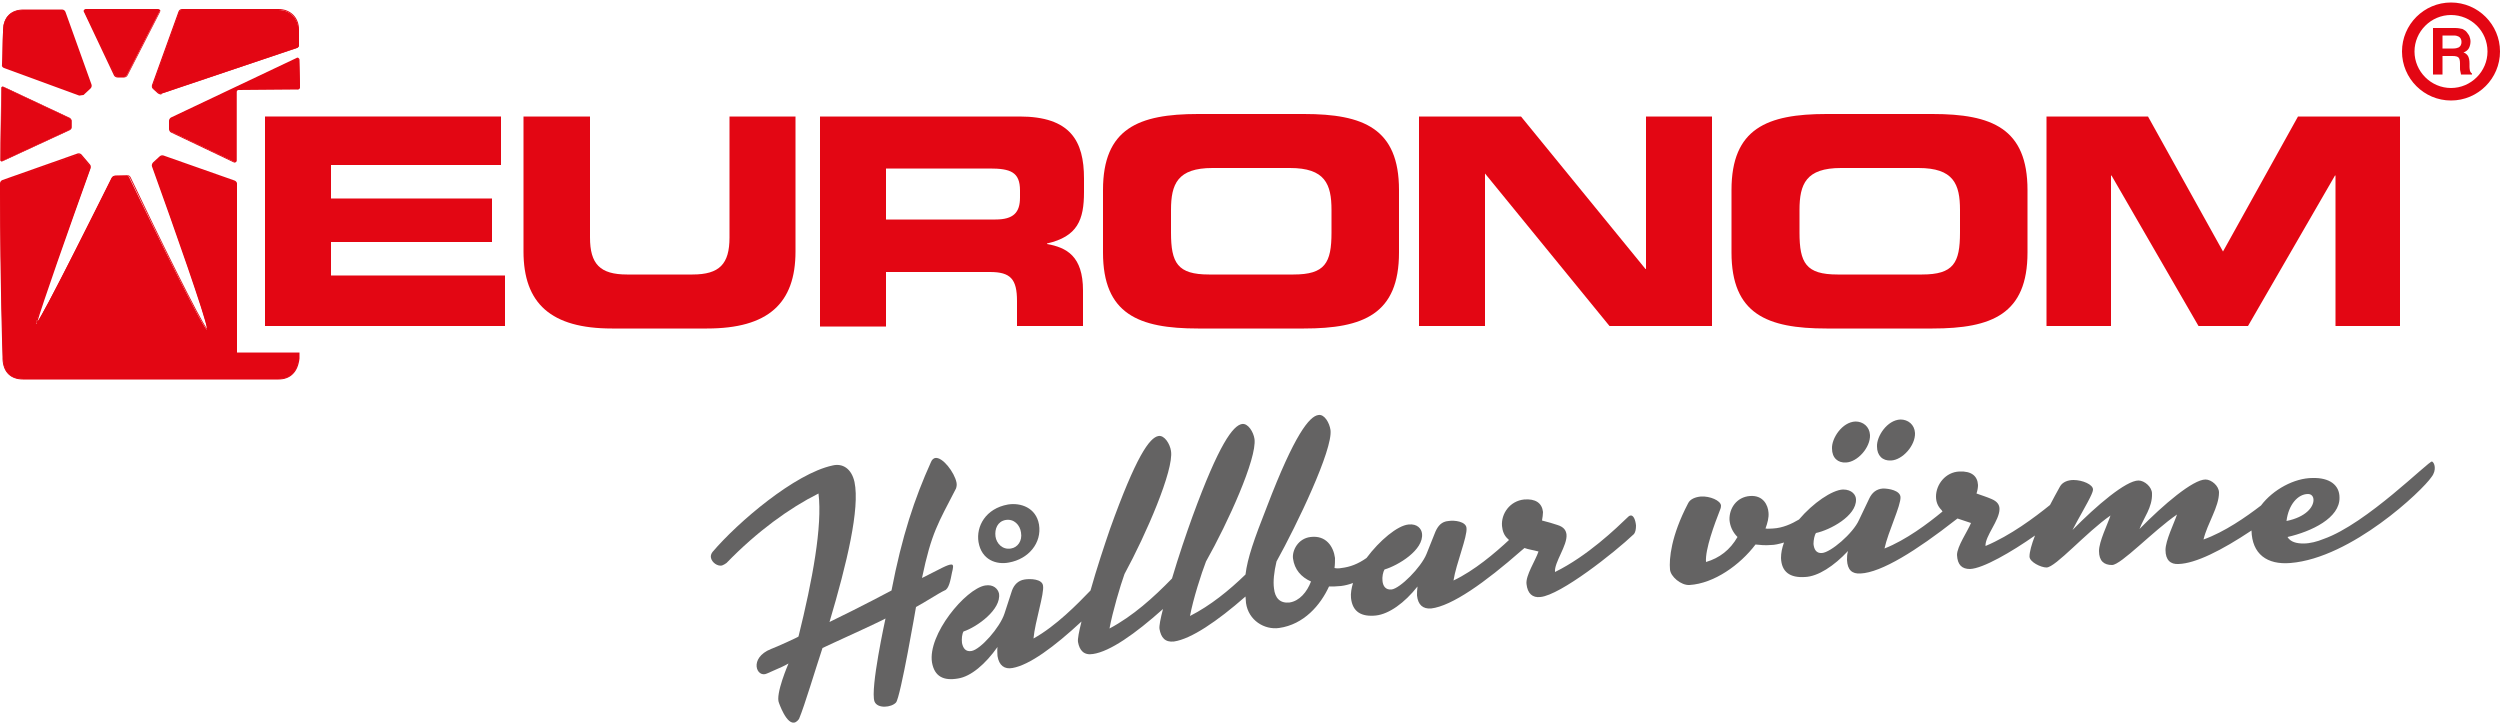
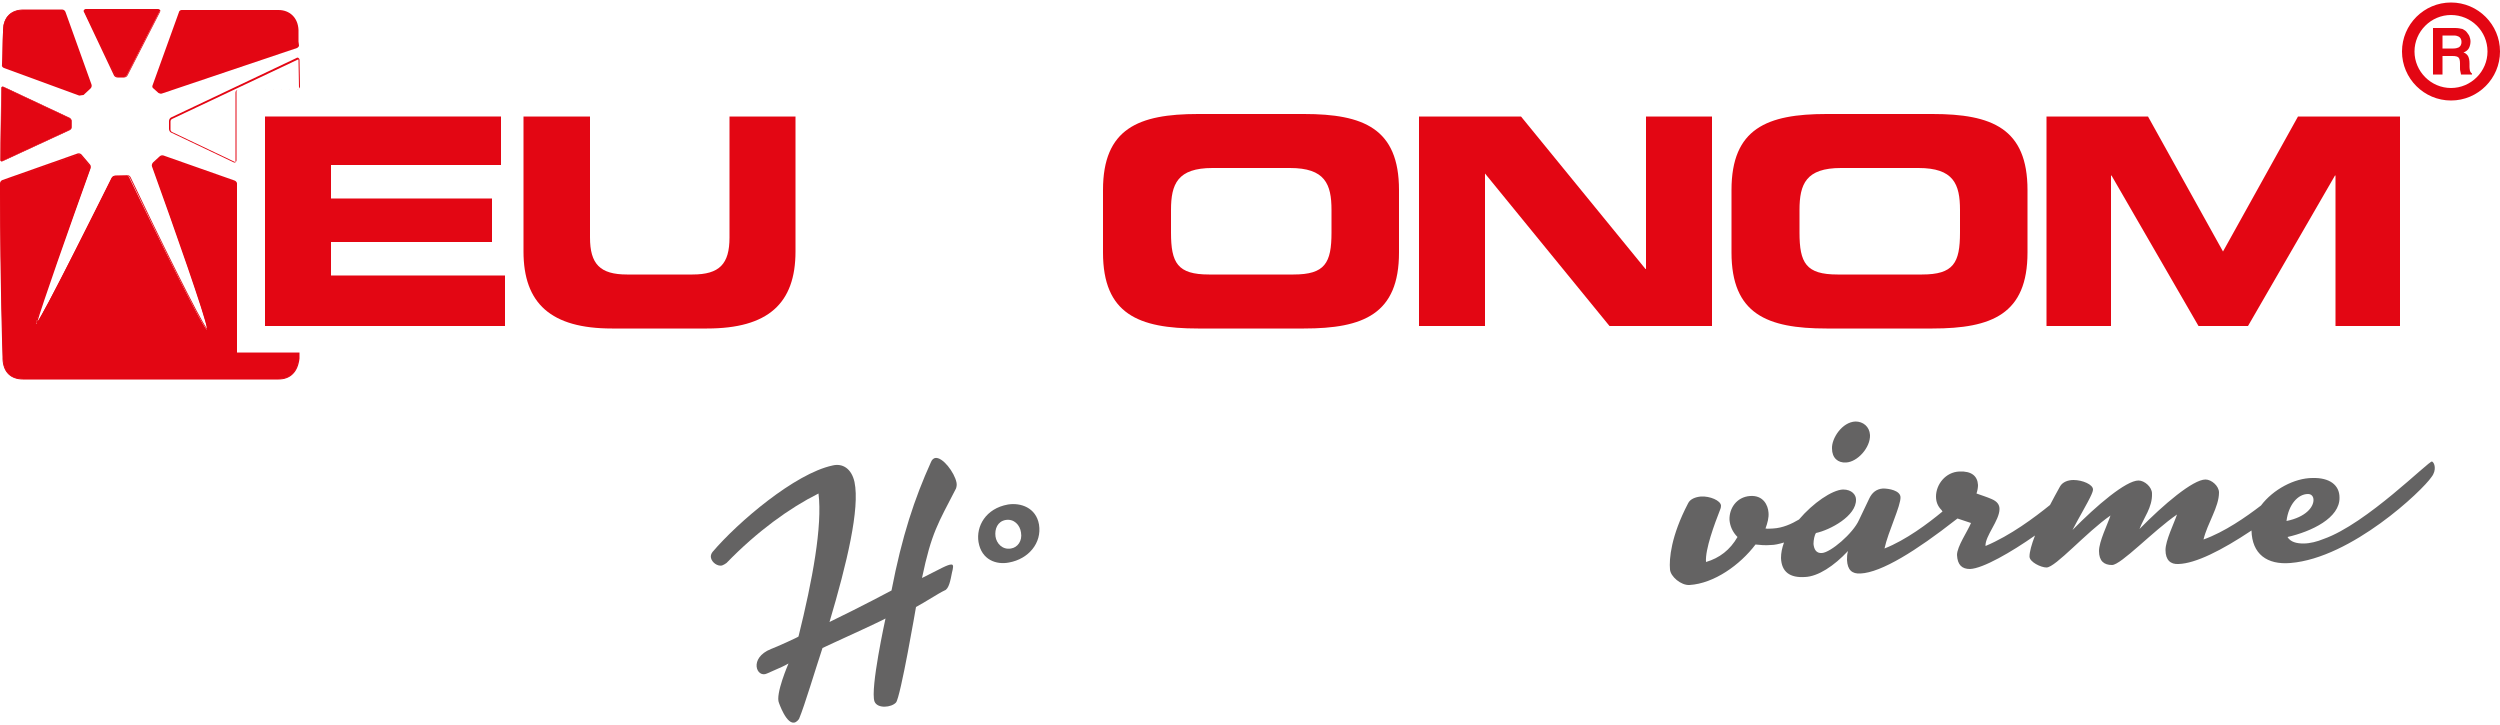
<svg xmlns="http://www.w3.org/2000/svg" version="1.1" id="Layer_1" x="0px" y="0px" viewBox="0 0 500 145" style="enable-background:new 0 0 500 145;" xml:space="preserve">
  <style type="text/css">
	.st0{fill-rule:evenodd;clip-rule:evenodd;fill:#E30613;}
	.st1{fill:#E30613;}
	.st2{fill-rule:evenodd;clip-rule:evenodd;fill:#E30613;stroke:#E20613;stroke-width:0.104;}
	.st3{fill:#646363;}
</style>
  <g>
    <g>
      <path class="st0" d="M24.8,15.4c0.2,0,0.5-0.2,0.6-0.4l6.5-12.7C32,2.2,31.9,2,31.7,2H17.1c-0.2,0-0.3,0.2-0.2,0.4L23,15    c0.1,0.2,0.4,0.4,0.6,0.4H24.8z" />
      <path class="st1" d="M24.8,15.5h-1.3c-0.3,0-0.6-0.2-0.7-0.4L16.8,2.4c-0.1-0.1-0.1-0.3,0-0.4c0.1-0.1,0.2-0.2,0.3-0.2h14.6    C31.8,1.9,32,1.9,32,2c0.1,0.1,0.1,0.2,0,0.4l-6.5,12.7C25.4,15.3,25.1,15.5,24.8,15.5z M17.1,2.1c-0.1,0-0.1,0-0.1,0    c0,0,0,0.1,0,0.1L23.1,15c0.1,0.2,0.3,0.3,0.5,0.3h1.3c0.2,0,0.4-0.1,0.5-0.3l6.5-12.7c0-0.1,0-0.1,0-0.1c0,0-0.1,0-0.1,0H17.1z" />
    </g>
    <path class="st2" d="M14.3,24.2c0-0.2-0.2-0.5-0.4-0.6L0.7,17.4c-0.2-0.1-0.4,0-0.4,0.2L0.1,32c0,0.2,0.2,0.3,0.4,0.2L13.9,26   c0.2-0.1,0.4-0.3,0.4-0.6V24.2z" />
    <g>
      <path class="st0" d="M18.1,16.8L12.9,2.4C12.8,2.2,12.6,2,12.3,2H12H5H4.6c-2.2,0-3.9,1.2-4,4c0,0,0,0.1,0,0.4c0,0,0,0,0,0l0,0.1    c0,0.7-0.1,2.1-0.1,4.1l0,0l-0.1,2.3c0,0.2,0.2,0.5,0.4,0.5l15,5.5c0.2,0.1,0.5,0,0.7-0.1l1.4-1.3C18.1,17.3,18.2,17.1,18.1,16.8z    " />
      <path class="st1" d="M16,19.1c-0.1,0-0.2,0-0.2,0l-15-5.5c-0.3-0.1-0.5-0.4-0.4-0.7l0.1-2.3c0-2,0.1-3.4,0.1-4.1l0-0.5    c0.1-2.6,1.6-4.1,4.1-4.1h7.7c0.3,0,0.6,0.2,0.7,0.5l5.2,14.5c0.1,0.3,0,0.6-0.2,0.8l-1.4,1.3C16.4,19,16.2,19.1,16,19.1z     M0.6,10.1l0,0.4l-0.1,2.3c0,0.2,0.1,0.4,0.3,0.4l15,5.5c0.2,0.1,0.4,0,0.5-0.1l1.4-1.3c0.1-0.1,0.2-0.3,0.1-0.5L12.7,2.4    c-0.1-0.2-0.3-0.3-0.4-0.3H4.6C2.2,2.1,0.8,3.5,0.7,6l0,0.5C0.7,7.1,0.7,8.4,0.6,10.1L0.6,10.1z" />
    </g>
    <g>
      <path class="st0" d="M59.7,8.3L59.7,8.3c0-0.8,0-1.3,0-1.7l0-0.2c0,0,0,0,0,0c0-0.2,0-0.4,0-0.4c-0.1-2.5-1.8-4-4-4h-0.4H41.1    h-4.8c-0.2,0-0.5,0.2-0.5,0.4l-5.3,14.7c-0.1,0.2,0,0.5,0.2,0.6l1,0.9c0.2,0.1,0.5,0.2,0.7,0.1l27-9.1c0.2-0.1,0.4-0.3,0.4-0.5    L59.7,8.3z" />
-       <path class="st1" d="M32.2,18.9c-0.2,0-0.4-0.1-0.6-0.2l-1-0.9c-0.2-0.2-0.3-0.5-0.2-0.8l5.3-14.7c0.1-0.3,0.4-0.5,0.7-0.5h19.3    c2.4,0,4.1,1.7,4.1,4.1c0,0,0,0.2,0,0.4l0,0l0,0.3c0,0.4,0,0.9,0,1.6l0,0.1h0l0,0.7c0,0.3-0.2,0.6-0.5,0.6l-27,9.1    C32.3,18.9,32.3,18.9,32.2,18.9z M36.3,2.1c-0.2,0-0.4,0.1-0.4,0.3l-5.3,14.7c-0.1,0.2,0,0.4,0.1,0.5l1,0.9    c0.1,0.1,0.4,0.2,0.6,0.1l27-9.1c0.2-0.1,0.3-0.2,0.3-0.4l0-1h0c0-0.6,0-1.1,0-1.5l0-0.3c0-0.2,0-0.4,0-0.4c0-2.3-1.6-3.9-3.9-3.9    H36.3z" />
    </g>
    <g>
      <path class="st0" d="M59.7,71.7c0-0.2,0-0.5,0-1h-0.4h-0.7l-11.3,0l0-33.9c0-0.2-0.2-0.5-0.4-0.5l-14.2-5c-0.2-0.1-0.5,0-0.7,0.1    l-1.3,1.2c-0.2,0.2-0.2,0.4-0.2,0.6c0,0,11.6,32.2,10.9,32.7c-0.7,0.4-15.6-30.5-15.6-30.5c-0.1-0.2-0.4-0.4-0.6-0.3l-2.3,0.1    c-0.2,0-0.5,0.2-0.6,0.4c0,0-14.6,29.4-15.1,29.2C6.9,64.4,18,33.8,18,33.8c0.1-0.2,0-0.5-0.1-0.7l-1.7-2    c-0.1-0.2-0.4-0.2-0.6-0.2L0.5,36.2c-0.2,0.1-0.4,0.3-0.4,0.5c0,0,0,1.2,0,2c0,17.8,0.5,32.7,0.5,32.7l0,0c0,0.3,0,0.4,0,0.4    c0.1,2.9,1.8,4,4,4H5h50.3h0.4c2.2,0,3.8-1.4,4-4C59.7,71.8,59.7,71.8,59.7,71.7L59.7,71.7C59.7,71.7,59.7,71.7,59.7,71.7z" />
      <path class="st1" d="M55.7,75.9H4.6c-2.5,0-4-1.5-4.1-4.1l0-0.4C0.5,71.3,0,56.3,0,38.7l0-2c0-0.3,0.2-0.6,0.5-0.7l15-5.3    c0.3-0.1,0.6,0,0.8,0.2l1.7,2c0.2,0.2,0.2,0.6,0.1,0.8C14,45.1,8.1,61.9,7.5,64.3C9,62.3,17,46.3,22.4,35.5    c0.1-0.2,0.4-0.4,0.7-0.4l2.3-0.1c0,0,0,0,0,0c0.3,0,0.6,0.2,0.7,0.4C31.6,47,40.1,64.2,41.4,65.7c-0.2-2-6.6-20.2-11-32.4    c-0.1-0.2,0-0.6,0.2-0.8l1.3-1.2c0.2-0.2,0.5-0.3,0.8-0.2l14.2,5c0.3,0.1,0.5,0.4,0.5,0.6l0,33.8l12.5,0l0,0.5c0,0.3,0,0.5,0,0.6    l0,0l0,0l0,0.1C59.6,74.4,58.1,75.9,55.7,75.9z M0.7,71.4L0.7,71.4l0,0.4c0.1,3.2,2.2,3.9,3.9,3.9h51.1c2.3,0,3.7-1.5,3.9-3.9    l0-0.2c0,0,0,0,0,0v0c0-0.1,0-0.3,0-0.6l0-0.2h-1l-11.5,0v-0.1l0-33.9c0-0.2-0.1-0.4-0.3-0.4l-14.2-5c-0.2-0.1-0.4,0-0.5,0.1    l-1.3,1.2c-0.1,0.1-0.2,0.4-0.1,0.5c0,0.1,2.9,8.2,5.7,16.2c5.7,16.3,5.3,16.5,5.2,16.6c0,0-0.1,0-0.1,0    c-1.1-0.3-14.1-27.5-15.6-30.6c-0.1-0.1-0.3-0.3-0.4-0.3c0,0,0,0,0,0l-2.3,0.1c-0.2,0-0.4,0.1-0.5,0.3c-2.4,4.8-14.4,29-15.2,29.2    l-0.1,0l-0.1,0c-0.2-0.1-0.4-0.2,5-15.7c2.7-7.6,5.5-15.3,5.5-15.4c0.1-0.2,0-0.4-0.1-0.6l-1.7-2C16,31,15.7,30.9,15.6,31l-15,5.3    c-0.2,0.1-0.3,0.2-0.3,0.4l0,2C0.3,55.9,0.7,70.6,0.7,71.4z" />
    </g>
    <g>
-       <path class="st0" d="M33.9,25.8c0,0.2,0.2,0.5,0.4,0.6l12.6,6c0.2,0.1,0.4,0,0.4-0.2l0-13.8c0-0.2,0.2-0.4,0.4-0.4l11.9-0.1    c0.2,0,0.4-0.2,0.4-0.4L59.8,12c0-0.2-0.2-0.3-0.4-0.2L34.3,23.6c-0.2,0.1-0.4,0.3-0.4,0.6V25.8z" />
      <path class="st1" d="M47,32.5c-0.1,0-0.1,0-0.2,0l-12.6-6c-0.2-0.1-0.4-0.4-0.4-0.7v-1.6c0-0.3,0.2-0.6,0.4-0.7l25.1-11.9    c0.1-0.1,0.3-0.1,0.4,0c0.1,0.1,0.2,0.2,0.2,0.3l0.1,5.4c0,0.1-0.1,0.3-0.2,0.4c-0.1,0.1-0.2,0.2-0.4,0.2L47.6,18    c-0.1,0-0.3,0.1-0.3,0.3l0,13.8c0,0.1-0.1,0.3-0.2,0.3C47.1,32.5,47.1,32.5,47,32.5z M59.6,11.9C59.6,11.9,59.5,11.9,59.6,11.9    L34.4,23.8c-0.2,0.1-0.3,0.3-0.3,0.5v1.6c0,0.2,0.1,0.4,0.3,0.5l12.6,6c0.1,0,0.1,0,0.1,0c0,0,0-0.1,0-0.1l0-13.8    c0-0.3,0.2-0.5,0.5-0.5l11.9-0.1c0.1,0,0.1,0,0.2-0.1c0.1-0.1,0.1-0.1,0.1-0.2L59.7,12C59.7,11.9,59.7,11.9,59.6,11.9    C59.6,11.9,59.6,11.9,59.6,11.9z" />
    </g>
    <g>
      <path class="st1" d="M53,23.3h47.2V33h-34v6.7h32.2v8.7H66.2v6.7H101v10.1H53V23.3z" />
      <path class="st1" d="M104.8,23.3H118v24.2c0,5.3,2,7.4,7.4,7.4h13.1c5.4,0,7.4-2.1,7.4-7.4V23.3h13.2v27    c0,10.4-5.5,15.4-17.7,15.4h-19c-12.2,0-17.7-5-17.7-15.4V23.3z" />
-       <path class="st1" d="M163.9,23.3h40c10.2,0,12.9,4.9,12.9,12.4v2.7c0,5.6-1.3,8.9-7.4,10.3v0.1c3.9,0.7,7.2,2.4,7.2,9.3v7.1h-13.2    v-5c0-4.4-1.3-5.8-5.4-5.8h-20.8v10.9h-13.2V23.3z M177.2,43.9h21.9c3.6,0,4.9-1.4,4.9-4.4v-1.4c0-3.7-1.9-4.4-6.1-4.4h-20.7V43.9    z" />
      <path class="st1" d="M220.6,38c0-12.3,7.1-15.2,19-15.2h21.2c11.9,0,19,2.9,19,15.2v12.5c0,12.3-7.1,15.2-19,15.2h-21.2    c-11.9,0-19-2.9-19-15.2V38z M234.2,46.5c0,6.1,1.3,8.4,7.6,8.4h16.9c6.3,0,7.6-2.3,7.6-8.4V42c0-5.2-1.3-8.4-8.3-8.4h-15.5    c-7,0-8.3,3.2-8.3,8.4V46.5z" />
      <path class="st1" d="M283.7,23.3h20.5l24.9,30.5h0.1V23.3h13.2v41.9h-20.5l-24.9-30.5H297v30.5h-13.2V23.3z" />
      <path class="st1" d="M346.3,38c0-12.3,7.1-15.2,19-15.2h21.2c11.9,0,19,2.9,19,15.2v12.5c0,12.3-7.1,15.2-19,15.2h-21.2    c-11.9,0-19-2.9-19-15.2V38z M359.9,46.5c0,6.1,1.3,8.4,7.6,8.4h16.9c6.3,0,7.6-2.3,7.6-8.4V42c0-5.2-1.3-8.4-8.3-8.4h-15.5    c-7,0-8.3,3.2-8.3,8.4V46.5z" />
      <path class="st1" d="M409.3,23.3h20.3l15,27l15-27H480v41.9h-12.9V35.1H467l-17.4,30.1h-9.9l-17.4-30.1h-0.1v30.1h-12.9V23.3z" />
    </g>
    <g>
      <path class="st1" d="M490.2,20.1c-5.4,0-9.8-4.4-9.8-9.8s4.4-9.8,9.8-9.8c5.4,0,9.8,4.4,9.8,9.8S495.6,20.1,490.2,20.1z M490.2,3    c-4,0-7.3,3.3-7.3,7.3c0,4,3.3,7.3,7.3,7.3c4,0,7.3-3.3,7.3-7.3C497.5,6.2,494.2,3,490.2,3z" />
    </g>
    <path class="st1" d="M491.7,7.3c0.4,0.2,0.6,0.6,0.6,1.1c0,0.5-0.2,0.9-0.6,1.1c-0.2,0.1-0.6,0.2-1,0.2h-2.2V7.1h2.3   C491.2,7.1,491.5,7.2,491.7,7.3z M486.6,5.5v9.4h1.9v-3.7h2c0.6,0,1,0.1,1.2,0.3c0.2,0.2,0.3,0.6,0.3,1.2l0,0.9   c0,0.3,0,0.5,0.1,0.8c0,0.1,0.1,0.3,0.1,0.5h2.2v-0.2c-0.2-0.1-0.3-0.3-0.4-0.5c0-0.1-0.1-0.4-0.1-0.9v-0.6c0-0.7-0.1-1.1-0.3-1.5   c-0.2-0.3-0.5-0.6-0.9-0.7c0.5-0.2,0.9-0.5,1.1-0.9c0.2-0.4,0.3-0.9,0.3-1.3c0-0.4-0.1-0.7-0.2-1c-0.1-0.3-0.3-0.5-0.5-0.8   c-0.2-0.3-0.5-0.5-0.9-0.7c-0.4-0.1-0.9-0.2-1.5-0.2H486.6z" />
    <g>
      <path class="st3" d="M190.4,114.5c0.2-0.8,0.4-1.6-0.1-1.6c-0.8,0-2.1,0.8-5.9,2.7c1.9-9.1,3.2-10.9,6.8-17.9    c0.1-0.3,0.2-0.7,0.1-1.2c-0.4-2-2.8-5.2-4.3-4.9c-0.3,0.1-0.6,0.3-0.8,0.8c-3.3,7.3-5.8,14.8-7.9,25.7c0,0-5.8,3.1-12.4,6.3    c3.5-11.8,6.1-22.7,5-28c-0.6-2.7-2.4-3.8-4.4-3.3c-7.5,1.6-18.9,11.3-24,17.3c-0.3,0.4-0.4,0.8-0.3,1.2c0.2,0.9,1.3,1.7,2.2,1.5    c0.3-0.1,0.6-0.3,0.9-0.5c6.1-6.3,12.6-11,18.4-13.9c0.8,6.5-1.2,17.3-4,28.6c0,0.1-4.4,2.1-5.5,2.5c-4.5,1.8-2.9,5.9-0.8,4.9    c3.2-1.4,3.2-1.4,4.3-2c0,0-2.7,6.2-1.9,7.9c0.4,1.1,2.2,5.7,4,3.2c1.1-2.6,3.3-10,4.7-14.2c0,0,3.2-1.5,7.8-3.6    c1.9-0.9,4.1-1.9,4.8-2.3c0,0-3.1,14.1-2.2,16.6c0.6,1.5,3.4,1.2,4.3,0.2c0.9-1,4-19.1,4-19.1c1.7-0.9,4.6-2.8,5.7-3.3    C189.8,117.8,190.1,116,190.4,114.5z" />
      <path class="st3" d="M201.8,112.5c3.9-0.7,6.6-3.9,6-7.6c-0.6-3.4-3.7-4.4-6.2-4c-4.5,0.8-6.4,4.4-5.9,7.5    C196.3,112,199.3,113,201.8,112.5z M201.1,104c1.7-0.3,2.9,1,3.1,2.5c0.3,1.7-0.7,3-2,3.2c-1.7,0.3-2.9-1-3.1-2.4    C198.9,105.8,199.5,104.3,201.1,104z" />
-       <path class="st3" d="M326.1,103.1c-0.1,0-0.3,0.1-0.4,0.2c-2.5,2.4-8.2,7.9-14.7,11.1c-0.2-1.9,2.5-5.3,2.3-7.5    c-0.1-0.8-0.5-1.5-1.8-1.9c-0.9-0.3-1.9-0.6-3.1-0.9c0.1-0.6,0.2-1.2,0.2-1.7c-0.2-1.8-1.5-2.7-3.8-2.5c-2.8,0.3-4.6,2.8-4.4,5.3    c0.1,1,0.4,1.9,1.2,2.6l0.2,0.2c-2.8,2.6-6.9,6.1-11.1,8.1c0.5-3.3,2.8-8.8,2.6-10.5c-0.1-1.3-2.4-1.6-3.6-1.4    c-1.4,0.1-2.1,1-2.6,2.1l-1.8,4.5c-1.1,2.7-5.3,6.9-7,7.1c-1.2,0.1-1.7-0.7-1.8-1.7c-0.1-0.8,0.1-1.8,0.4-2.3    c2.7-0.8,7.9-3.9,7.5-7.2c-0.1-0.9-0.9-2-2.7-1.8c-2.2,0.2-5.8,3.2-8.4,6.7c-1.7,1.2-3.3,1.8-5,2c-0.5,0.1-1,0.1-1.4,0    c0.1-0.7,0.1-1.4,0.1-2c-0.3-2.3-1.8-4.6-4.9-4.2c-2.5,0.3-3.7,2.7-3.5,4.3c0.3,2.2,1.6,3.7,3.6,4.6c-0.8,2.1-2.3,3.9-4.3,4.2    c-1.9,0.2-2.9-0.9-3.1-2.8c-0.2-1.4,0-3.3,0.5-5.4c4.1-7.4,11.3-22.4,10.8-26.3c-0.2-1.4-1.2-3.2-2.4-3    c-1.8,0.2-4.8,3.9-10.3,18.3c-2.6,6.6-3.9,10.3-4.3,13.6c-3.3,3.2-7,6.2-11.1,8.3c0.6-3.3,2.3-8.6,3.2-10.9    c4.4-7.8,10.2-20.6,9.7-24.5c-0.2-1.4-1.3-3.2-2.5-3c-1.8,0.3-4.6,4-9.9,18.5c-1.2,3.3-2.8,8-4.1,12.4c-3.7,3.8-7.8,7.5-12.5,10    c0.6-3.3,2.2-8.7,3-10.9c4.3-7.9,9.9-20.8,9.3-24.6c-0.2-1.4-1.3-3.2-2.5-3c-1.8,0.3-4.5,4.1-9.7,18.6c-1.1,3.2-2.7,8-3.9,12.3    c-2.6,2.7-6.9,7.1-11.4,9.6c0.3-3.4,2.2-9,1.9-10.6c-0.2-1.3-2.5-1.4-3.7-1.2c-1.3,0.2-2.1,1.1-2.5,2.2l-1.5,4.6    c-0.9,2.8-4.8,7.2-6.6,7.5c-1.2,0.2-1.7-0.6-1.9-1.6c-0.1-0.8,0-1.8,0.3-2.3c2.7-0.9,7.6-4.4,7.1-7.6c-0.2-0.9-1.1-1.9-2.8-1.6    c-3.9,0.7-11.5,9.8-10.6,15.4c0.5,2.8,2.3,3.7,5.2,3.2c2.6-0.4,5.5-2.9,7.9-6.3c-0.1,0.7,0,1.3,0,1.8c0.3,1.9,1.4,2.7,3,2.4    c3.4-0.6,8.3-4.2,13.8-9.3c-0.5,2-0.8,3.5-0.7,4.1c0.3,1.7,1.2,2.7,3,2.4c3.4-0.5,8.4-4,14-9c-0.5,1.9-0.8,3.4-0.7,4    c0.3,1.7,1.1,2.7,2.9,2.5c3.4-0.5,8.6-4,14.3-9c0,0.4,0.1,0.8,0.1,1.3c0.5,3.5,3.7,5.4,6.6,5c5-0.7,8.3-4.6,10-8.3    c0.7,0,1.5,0,2.4-0.1c0.8-0.1,1.6-0.3,2.4-0.6c-0.3,1-0.5,2.1-0.4,3c0.3,2.8,2.1,3.8,5,3.5c2.6-0.3,5.7-2.5,8.3-5.8    c-0.1,0.7-0.1,1.3-0.1,1.8c0.2,1.9,1.2,2.7,2.8,2.6c4.2-0.5,10.8-5.2,18.1-11.6c0.2-0.2,0.4-0.3,0.6-0.5c0.8,0.3,1.7,0.4,2.8,0.7    c-0.6,1.8-2.6,4.8-2.4,6.5c0.2,1.9,1.2,2.8,2.8,2.6c4-0.4,14.7-8.8,18.7-12.6c0.3-0.4,0.4-1,0.4-1.7    C327.1,104,326.7,103,326.1,103.1z" />
-       <path class="st3" d="M378.2,92.1c2.3-0.1,4.9-3,4.8-5.5c-0.1-1.7-1.4-2.7-2.9-2.7c-2.7,0.1-4.8,3.4-4.7,5.4    C375.4,91.1,376.5,92.2,378.2,92.1z" />
      <path class="st3" d="M369.2,92.5c2.3-0.1,4.9-3,4.8-5.5c-0.1-1.7-1.4-2.7-2.9-2.7c-2.7,0.1-4.8,3.4-4.7,5.4    C366.4,91.6,367.6,92.6,369.2,92.5z" />
      <path class="st3" d="M486.4,92.3c-0.6-0.2-13.1,12.5-21.7,15.5c-1.2,0.5-2.7,0.9-4,0.9c-1.4,0-2.6-0.3-3.2-1.3    c4.8-1.1,10.5-3.8,10.4-7.9c0-2.5-2-4-5.4-3.9c-3.6,0-7.9,2.3-10.3,5.5c-3,2.3-7.3,5.3-11.5,6.8c0.8-3.3,3.1-6.5,3.1-9.4    c0-1.3-1.5-2.6-2.7-2.6c-2.5,0-8.4,5-13.2,9.9c0.8-2.2,2.6-4.3,2.5-7.1c0-1.3-1.5-2.6-2.7-2.6c-2.5,0-8.4,5-13.2,9.9    c1-2,3.1-5.5,3.8-7.1c0.3-0.7,0.3-0.9,0.3-1c0-1-2.1-1.9-3.9-1.9c-1.1,0-2.2,0.4-2.7,1.3c-0.7,1.3-1.4,2.5-2,3.7    c-3.1,2.5-7.9,6.1-12.9,8.2c-0.1-2,2.8-5.1,2.8-7.4c0-0.8-0.4-1.5-1.6-2c-0.9-0.4-1.9-0.7-3-1.1c0.2-0.6,0.3-1.2,0.3-1.7    c-0.1-1.8-1.3-2.8-3.7-2.7c-2.8,0.1-4.7,2.6-4.7,5c0,1,0.3,1.9,1.1,2.7l0.2,0.3c-2.9,2.4-7.3,5.7-11.6,7.4    c0.7-3.3,3.3-8.6,3.2-10.3c-0.1-1.3-2.3-1.7-3.5-1.7c-1.4,0.1-2.2,0.9-2.7,1.9l-2.1,4.4c-1.2,2.7-5.7,6.5-7.4,6.6    c-1.2,0.1-1.6-0.8-1.7-1.8c0-0.8,0.2-1.8,0.5-2.2c2.8-0.6,8.1-3.4,8-6.7c0-0.9-0.8-2-2.6-2c-2.2,0.1-6,2.7-8.8,6    c-1.5,0.9-3.3,1.7-5.2,1.8c-0.5,0-1,0.1-1.5,0c0.4-1.1,0.7-2.2,0.6-3.2c-0.1-1.4-1-3.5-3.7-3.3c-2.7,0.2-4.2,2.5-4.1,4.8    c0.1,1.2,0.6,2.4,1.6,3.4c-1.5,2.6-3.6,4.2-6.3,5c-0.2-2.5,1.7-7.6,2.8-10.4c0.2-0.5,0.2-0.7,0.2-0.9c-0.1-1-2.2-1.9-4-1.8    c-1.1,0.1-2.2,0.5-2.6,1.4c-3.4,6.5-3.8,11.1-3.6,13.2c0.1,1.4,2.2,3.2,3.9,3.1c4.9-0.3,10.1-4,13.2-8.1c0.9,0.1,1.9,0.2,3.1,0.1    c0.7,0,1.6-0.2,2.6-0.5c-0.4,1.1-0.6,2.1-0.6,3.1c0.1,2.8,1.8,4,4.8,3.8c2.6-0.1,5.8-2.2,8.6-5.2c-0.2,0.7-0.2,1.2-0.2,1.8    c0.1,2,1,2.8,2.7,2.7c4.2-0.2,11.2-4.6,19-10.7c0.1-0.1,0.3-0.2,0.4-0.3c0.8,0.3,1.6,0.5,2.7,0.9c-0.7,1.7-2.8,4.7-2.8,6.4    c0.1,2,1,2.8,2.6,2.8c2.6-0.1,8.3-3.4,13-6.7c-0.7,1.8-1.1,3.3-1.1,4.2c0,1.1,2.3,2.2,3.4,2.2c1.8,0,8-7.1,12.8-10.4    c-0.6,1.8-2.3,5.2-2.3,7.1c0,2,1,2.8,2.6,2.8c1.8,0,8.2-6.8,13-10.1c-0.6,1.8-2.3,5.2-2.3,7.1c0,2,1,2.9,2.6,2.8    c3.4-0.1,8.6-2.7,14.6-6.7c0.1,4.7,3.1,6.9,7.8,6.5c12.2-1,26.4-14.5,28.2-17.2C487.4,94,486.9,92.5,486.4,92.3z M461.6,98.8    c0.7,0,1.1,0.5,1.1,1.2c0,1.4-1.5,3.4-5.4,4.2C457.7,100.9,459.6,98.8,461.6,98.8z" />
    </g>
  </g>
</svg>